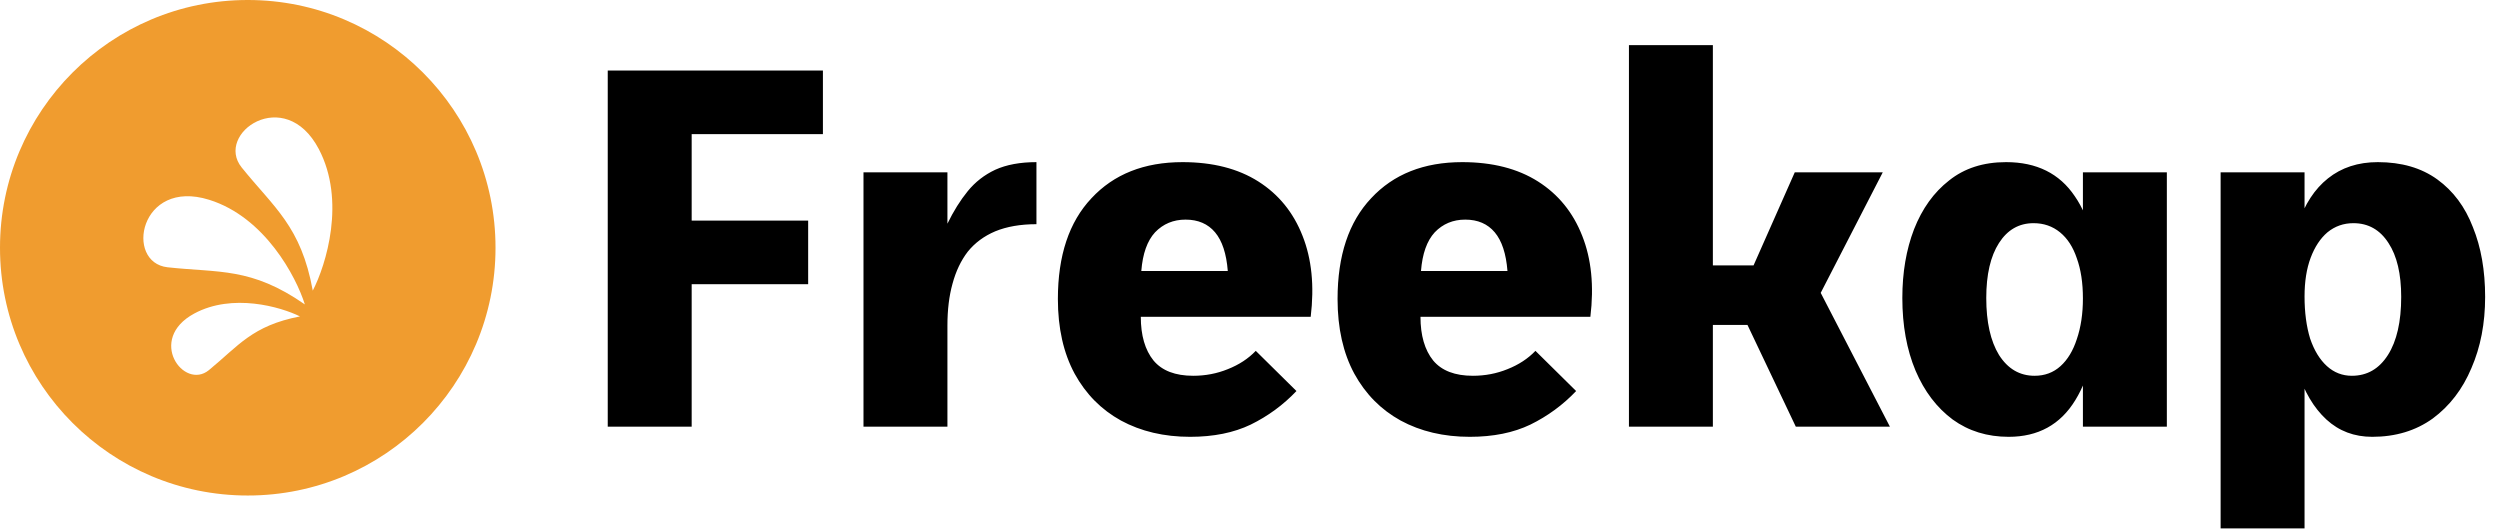
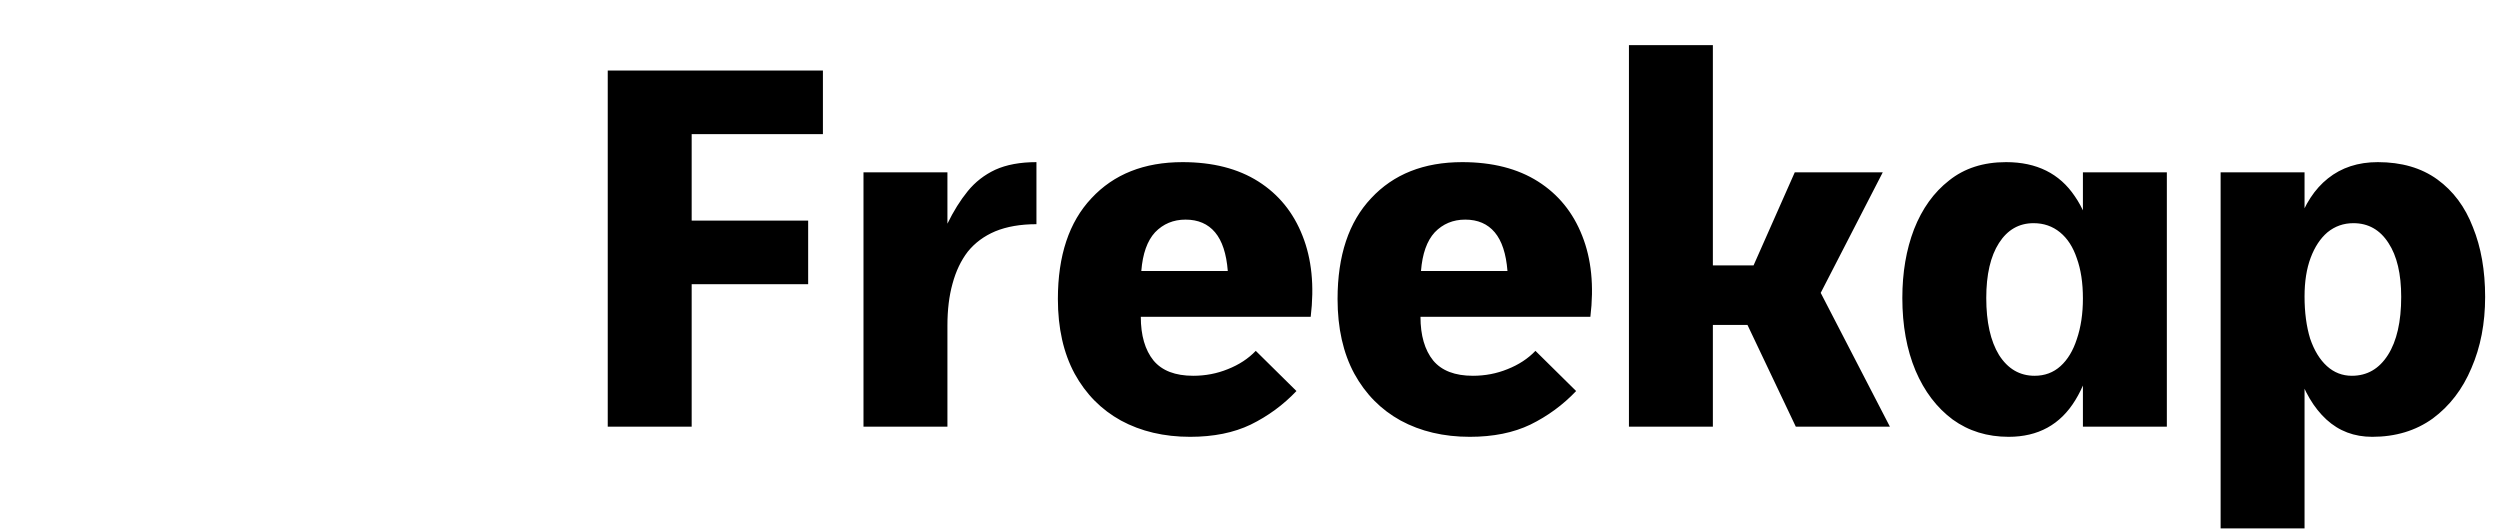
<svg xmlns="http://www.w3.org/2000/svg" width="559" height="119" viewBox="0 0 559 119" fill="none">
-   <path fill-rule="evenodd" clip-rule="evenodd" d="M55.399 0C85.994 0 110.797 24.803 110.797 55.399C110.797 85.994 85.994 110.797 55.399 110.797C24.803 110.797 0 85.994 0 55.399C0 24.803 24.803 0 55.399 0ZM67.074 70.749C62.756 68.613 51.985 65.493 43.436 70.106C32.75 75.871 41.112 87.349 46.71 82.76C53.331 77.333 56.363 72.832 67.074 70.749ZM46.773 44.673C31.196 39.809 27.788 58.696 37.479 59.765C48.941 61.028 56.155 59.706 68.163 68.068C66.226 61.89 59.235 48.564 46.773 44.673ZM71.277 33.312C63.667 18.876 47.927 29.859 54.042 37.453C61.275 46.434 67.322 50.586 69.934 64.983C72.918 59.238 77.365 44.861 71.277 33.312Z" fill="#f09c2f" />
  <path d="M135.891 15.779H184.004V29.997H154.658V49.333H180.705V63.551H154.658V95.398H135.891V15.779ZM193.076 38.528H211.844V50.016C213.209 47.21 214.725 44.783 216.393 42.736C218.062 40.689 220.109 39.096 222.535 37.959C225.038 36.822 228.109 36.253 231.749 36.253V50.129C228.185 50.129 225.114 50.66 222.535 51.722C220.033 52.783 217.986 54.3 216.393 56.271C214.877 58.243 213.739 60.631 212.981 63.437C212.223 66.167 211.844 69.276 211.844 72.764V95.398H193.076V38.528ZM266.116 97.673C260.278 97.673 255.121 96.46 250.647 94.034C246.249 91.607 242.799 88.119 240.297 83.569C237.795 78.944 236.543 73.371 236.543 66.849C236.543 57.143 239.046 49.636 244.05 44.328C249.055 38.945 255.842 36.253 264.41 36.253C271.159 36.253 276.808 37.694 281.358 40.575C285.907 43.456 289.206 47.513 291.253 52.745C293.3 57.902 293.907 63.93 293.073 70.83H255.083C255.083 75.001 256.031 78.261 257.927 80.612C259.823 82.887 262.78 84.024 266.799 84.024C269.528 84.024 272.107 83.531 274.533 82.546C277.035 81.56 279.121 80.195 280.789 78.451L289.888 87.436C286.931 90.546 283.519 93.048 279.651 94.944C275.86 96.763 271.348 97.673 266.116 97.673ZM255.197 60.593H274.533C274.23 56.726 273.282 53.845 271.69 51.949C270.097 50.053 267.898 49.106 265.093 49.106C262.363 49.106 260.088 50.053 258.268 51.949C256.524 53.845 255.5 56.726 255.197 60.593ZM328.652 97.673C322.813 97.673 317.657 96.46 313.183 94.034C308.785 91.607 305.335 88.119 302.833 83.569C300.33 78.944 299.079 73.371 299.079 66.849C299.079 57.143 301.581 49.636 306.586 44.328C311.591 38.945 318.377 36.253 326.946 36.253C333.694 36.253 339.344 37.694 343.893 40.575C348.443 43.456 351.741 47.513 353.789 52.745C355.836 57.902 356.443 63.93 355.609 70.83H317.619C317.619 75.001 318.567 78.261 320.462 80.612C322.358 82.887 325.315 84.024 329.334 84.024C332.064 84.024 334.642 83.531 337.069 82.546C339.571 81.56 341.656 80.195 343.325 78.451L352.424 87.436C349.467 90.546 346.054 93.048 342.187 94.944C338.396 96.763 333.884 97.673 328.652 97.673ZM317.733 60.593H337.069C336.765 56.726 335.818 53.845 334.225 51.949C332.633 50.053 330.434 49.106 327.628 49.106C324.898 49.106 322.624 50.053 320.804 51.949C319.06 53.845 318.036 56.726 317.733 60.593ZM364.231 10.092H382.998V95.398H364.231V10.092ZM369.349 59.342H392.097L401.311 38.528H420.988L407.111 65.484L422.58 95.398H401.538L390.733 72.65H369.69L369.349 59.342ZM449.133 97.673C444.356 97.673 440.186 96.384 436.622 93.806C433.058 91.152 430.29 87.512 428.319 82.887C426.347 78.186 425.362 72.764 425.362 66.622C425.362 60.935 426.234 55.816 427.978 51.267C429.797 46.641 432.413 43.002 435.826 40.347C439.238 37.618 443.484 36.253 448.565 36.253C455.389 36.253 460.508 38.793 463.92 43.873C467.408 48.878 469.152 56.347 469.152 66.281C469.152 76.214 467.446 83.948 464.034 89.484C460.697 94.944 455.731 97.673 449.133 97.673ZM454.934 84.024C457.209 84.024 459.143 83.304 460.735 81.863C462.328 80.422 463.541 78.413 464.375 75.835C465.285 73.181 465.74 70.148 465.74 66.736C465.74 63.248 465.285 60.252 464.375 57.75C463.541 55.248 462.29 53.314 460.621 51.949C458.953 50.584 456.982 49.902 454.707 49.902C451.446 49.902 448.868 51.38 446.972 54.338C445.077 57.295 444.129 61.39 444.129 66.622C444.129 72.006 445.077 76.252 446.972 79.361C448.944 82.47 451.598 84.024 454.934 84.024ZM465.74 95.398V38.528H484.507V95.398H465.74ZM496.53 38.528H515.297V118.147H496.53V38.528ZM530.425 97.673C526.406 97.673 522.994 96.384 520.188 93.806C517.383 91.228 515.221 87.588 513.705 82.887C512.264 78.186 511.544 72.688 511.544 66.394C511.544 60.025 512.302 54.603 513.819 50.129C515.335 45.656 517.572 42.243 520.529 39.893C523.563 37.466 527.278 36.253 531.676 36.253C536.984 36.253 541.42 37.542 544.984 40.12C548.548 42.698 551.202 46.262 552.946 50.812C554.766 55.286 555.676 60.48 555.676 66.394C555.676 72.309 554.652 77.617 552.605 82.318C550.633 87.019 547.752 90.773 543.96 93.579C540.169 96.308 535.657 97.673 530.425 97.673ZM525.875 84.024C529.288 84.024 531.979 82.47 533.951 79.361C535.922 76.252 536.908 71.93 536.908 66.394C536.908 61.238 535.96 57.219 534.065 54.338C532.169 51.38 529.553 49.902 526.216 49.902C524.017 49.902 522.084 50.584 520.416 51.949C518.823 53.314 517.572 55.21 516.662 57.636C515.752 60.063 515.297 62.944 515.297 66.281C515.297 69.844 515.714 72.991 516.548 75.721C517.458 78.375 518.71 80.422 520.302 81.863C521.894 83.304 523.752 84.024 525.875 84.024Z" fill="black" />
</svg>